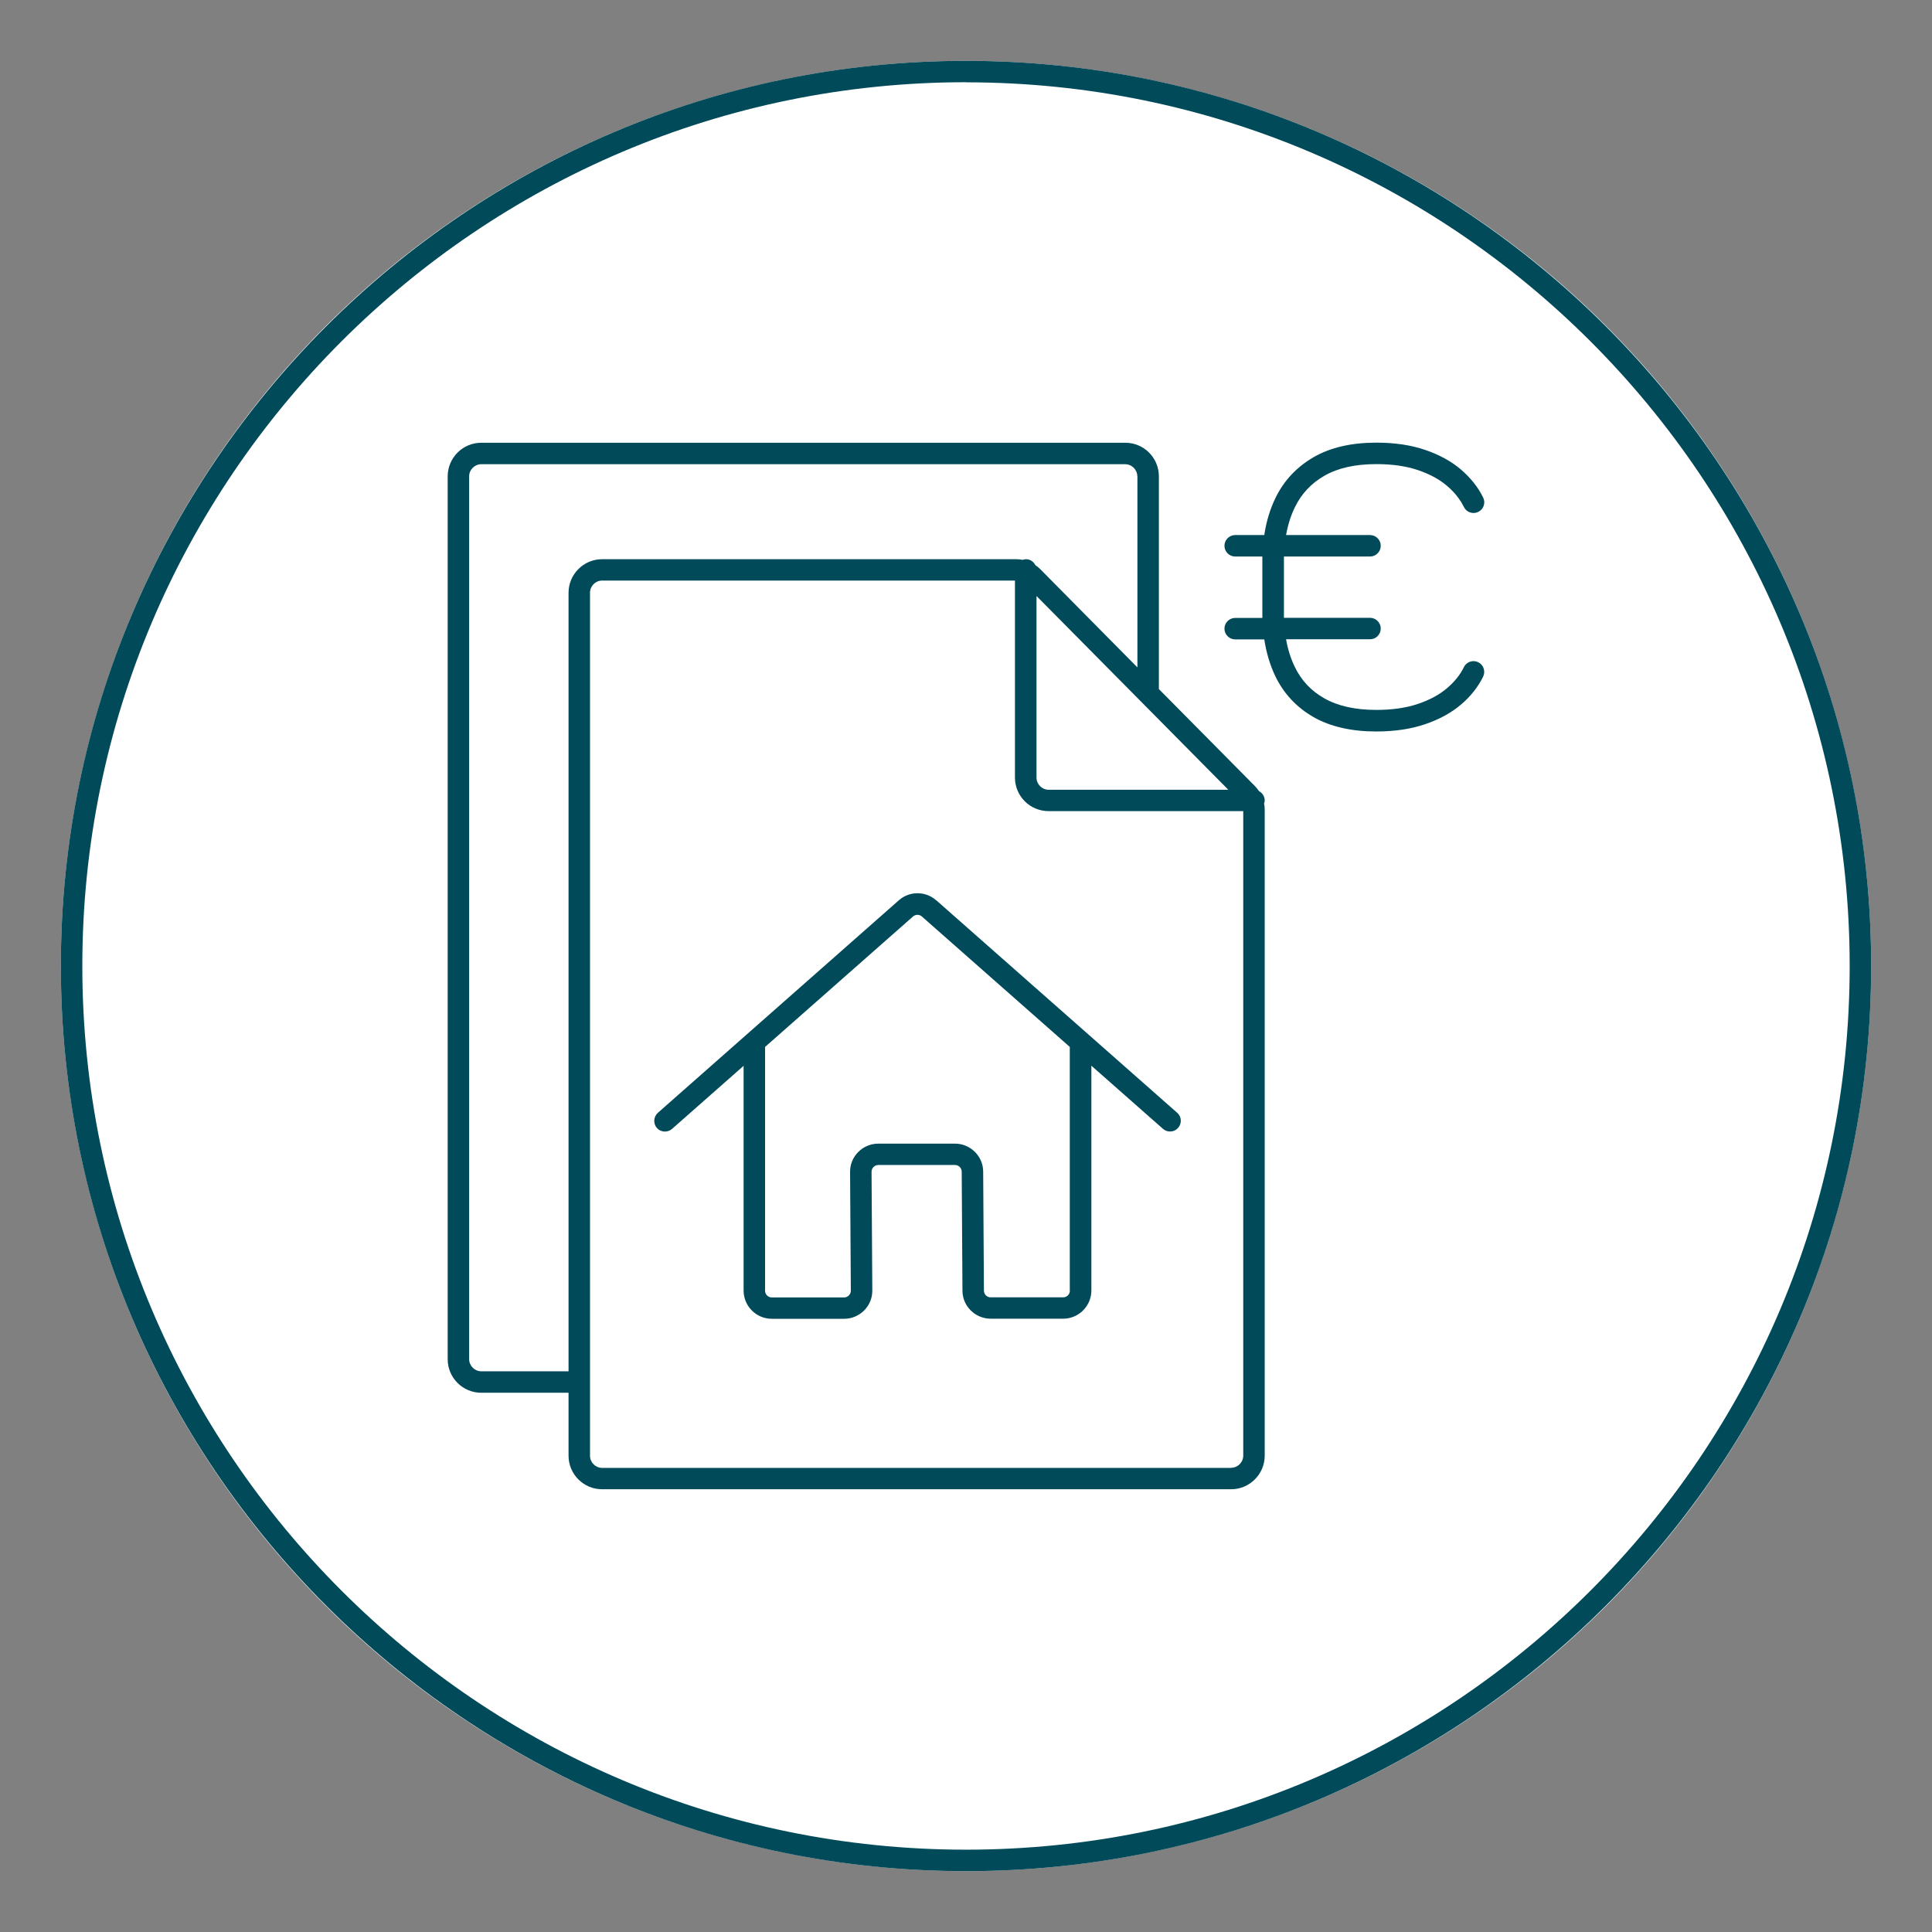
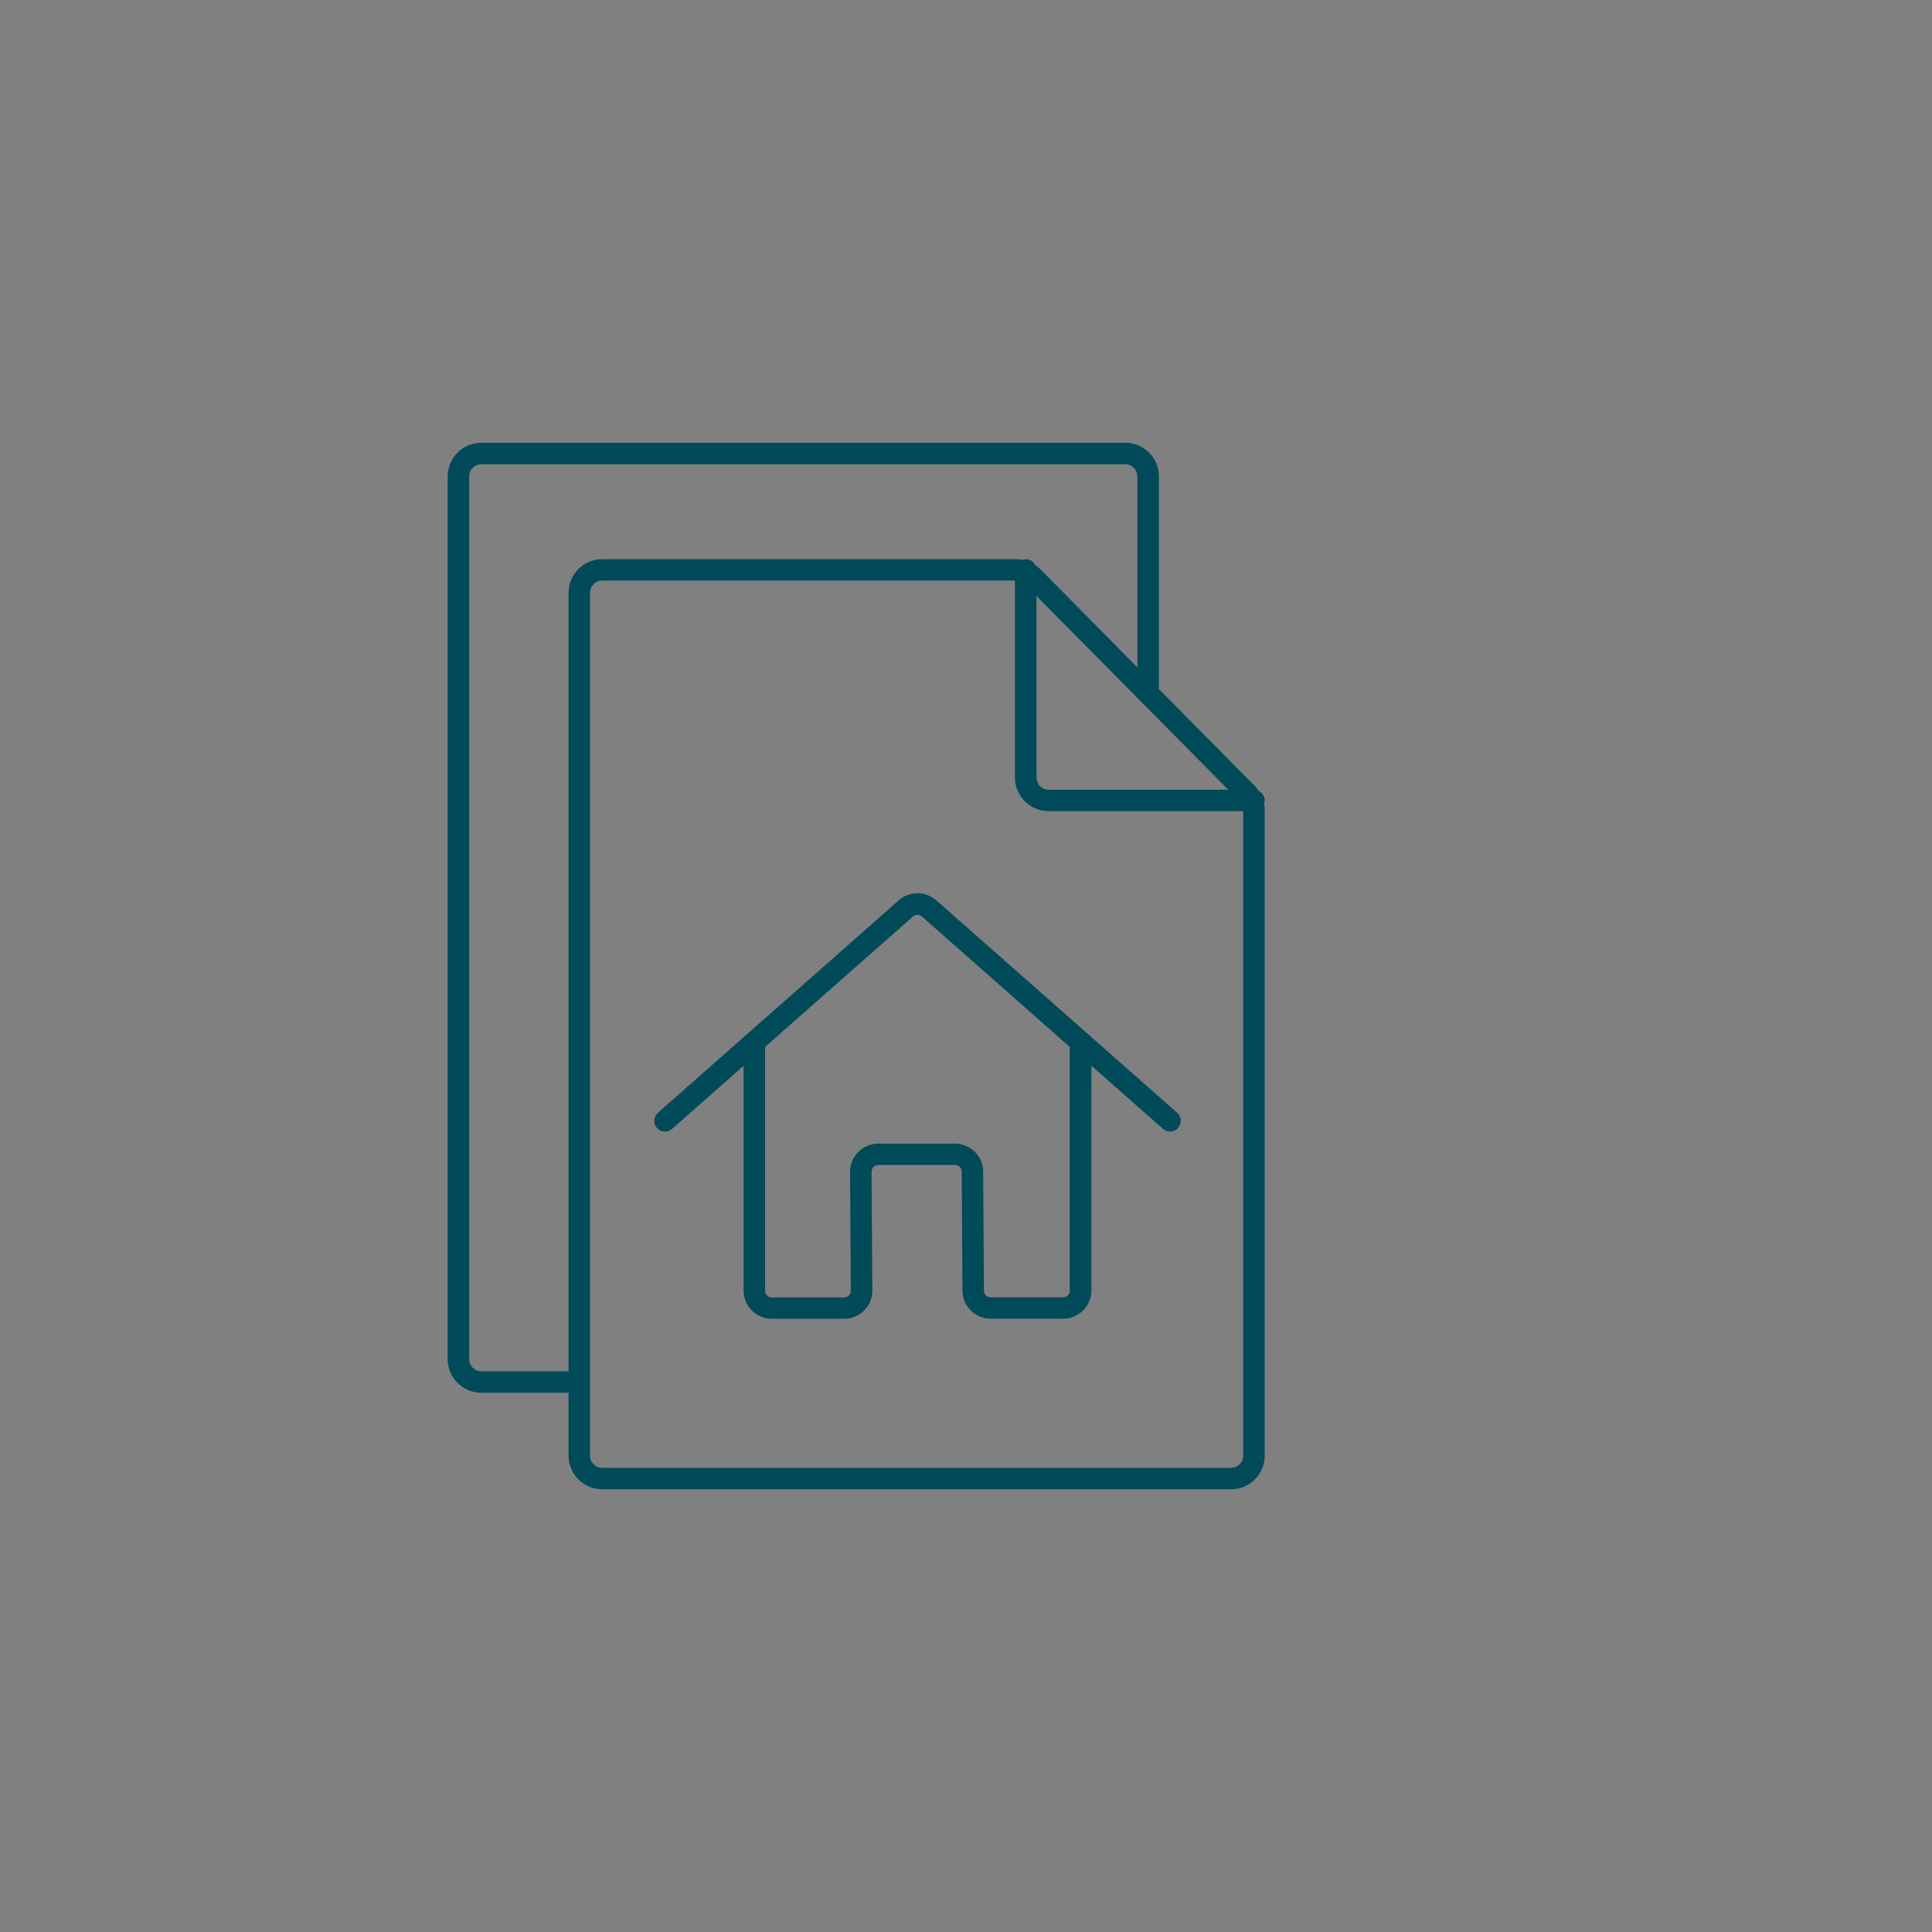
<svg xmlns="http://www.w3.org/2000/svg" width="180" height="180" viewBox="0 0 180 180">
  <rect x="0" y="0" width="180" height="180" fill="#808080" stroke="none" />
  <defs>
    <style>.cls-1{fill:#004a5a;}.cls-2{fill:#fff;}</style>
  </defs>
  <g id="weißer_Kreis">
-     <circle class="cls-2" cx="90" cy="90" r="84.33" />
-   </g>
+     </g>
  <g id="Kreis">
-     <path class="cls-1" d="M90,174.33c-46.5,0-84.33-37.83-84.33-84.33S43.5,5.67,90,5.67s84.33,37.83,84.33,84.33-37.83,84.33-84.33,84.33Zm0-166.67C44.6,7.67,7.67,44.6,7.67,90s36.93,82.33,82.33,82.33,82.33-36.93,82.33-82.33S135.4,7.67,90,7.67Z" />
-   </g>
+     </g>
  <g id="Icons">
    <path class="cls-1" d="M41.71,44.38V126.63c0,1.73,1.4,3.13,3.13,3.13h8.13v5.86c0,1.73,1.4,3.13,3.13,3.13h58.6c1.73,0,3.13-1.41,3.13-3.13v-60.17c0-.2-.02-.4-.06-.59,.03-.09,.06-.18,.06-.28,0-.38-.22-.7-.53-.87-.11-.16-.23-.31-.37-.46l-8.96-9.05v-19.82c0-1.73-1.4-3.13-3.13-3.13H44.84c-1.73,0-3.13,1.41-3.13,3.13Zm73,92.38H56.1c-.62,0-1.13-.51-1.13-1.13V55.22c0-.62,.51-1.13,1.13-1.13h38.46v18.35c0,1.73,1.4,3.13,3.13,3.13h18.14v60.05c0,.62-.51,1.13-1.13,1.13Zm-.27-63.18h-16.74c-.62,0-1.13-.51-1.13-1.13v-16.92l17.87,18.05Zm-8.47-29.2v17.8l-9.06-9.16c-.14-.14-.29-.26-.45-.37-.17-.33-.49-.55-.88-.55-.1,0-.2,.03-.3,.06-.19-.04-.39-.06-.59-.06H56.1c-1.73,0-3.13,1.41-3.13,3.13V127.76h-8.13c-.62,0-1.13-.51-1.13-1.13V44.38c0-.62,.51-1.13,1.13-1.13h59.99c.62,0,1.13,.51,1.13,1.13Z" />
-     <path class="cls-1" d="M123.4,44.32c1.25-.72,2.87-1.08,4.83-1.08,1.5,0,2.81,.19,3.91,.57,1.08,.37,1.99,.86,2.68,1.46,.69,.59,1.22,1.25,1.57,1.97,.24,.49,.84,.7,1.34,.45,.5-.25,.7-.84,.45-1.34-.47-.96-1.17-1.83-2.06-2.6-.89-.76-2.01-1.38-3.33-1.83-1.31-.45-2.84-.68-4.56-.68-2.31,0-4.27,.45-5.82,1.34-1.58,.91-2.78,2.18-3.57,3.8-.51,1.04-.86,2.2-1.05,3.47h-2.71c-.55,0-1,.45-1,1s.45,1,1,1h2.53s0,.03,0,.04v5.63s0,.03,0,.05h-2.53c-.55,0-1,.45-1,1s.45,1,1,1h2.71c.19,1.24,.53,2.38,1.02,3.41,.78,1.63,1.98,2.92,3.57,3.83,1.56,.89,3.53,1.34,5.84,1.34,1.72,0,3.25-.23,4.56-.68,1.33-.45,2.45-1.07,3.34-1.83,.9-.76,1.59-1.64,2.06-2.6,.24-.5,.04-1.09-.45-1.34-.5-.25-1.1-.04-1.34,.45-.35,.72-.88,1.38-1.57,1.96-.69,.6-1.6,1.09-2.68,1.46-1.1,.38-2.42,.57-3.91,.57-1.96,0-3.59-.36-4.85-1.08-1.25-.71-2.15-1.68-2.76-2.95-.37-.77-.64-1.62-.8-2.55h7.82c.55,0,1-.45,1-1s-.45-1-1-1h-8.02s0-.05,0-.07v-5.58s0-.04,0-.06h8.02c.55,0,1-.45,1-1s-.45-1-1-1h-7.82c.17-.95,.44-1.82,.82-2.59,.62-1.27,1.52-2.23,2.76-2.94Z" />
    <path class="cls-1" d="M87.22,83.88c-.99-.88-2.49-.88-3.48,0l-22.45,19.8c-.41,.37-.45,1-.09,1.41,.36,.41,1,.45,1.41,.09l6.67-5.88v20.94c0,1.45,1.18,2.63,2.63,2.63h6.73c.71,0,1.37-.28,1.87-.78,.5-.5,.77-1.17,.76-1.87l-.07-11.04c0-.17,.06-.33,.18-.45,.12-.12,.28-.19,.45-.19h7.14c.35,0,.63,.28,.63,.63l.07,11.08c0,1.44,1.19,2.61,2.63,2.61h6.75c1.45,0,2.63-1.18,2.63-2.63v-20.94l6.67,5.88c.19,.17,.43,.25,.66,.25,.28,0,.55-.11,.75-.34,.37-.41,.33-1.05-.09-1.41l-22.45-19.8Zm12.46,36.36c0,.35-.28,.63-.63,.63h-6.75c-.35,0-.63-.28-.63-.63l-.07-11.08c0-1.44-1.19-2.61-2.63-2.61h-7.14c-.71,0-1.37,.28-1.87,.78-.5,.5-.77,1.17-.76,1.87l.07,11.04c0,.17-.06,.33-.18,.45-.12,.12-.28,.19-.45,.19h-6.73c-.35,0-.63-.28-.63-.63v-22.71l13.78-12.15c.24-.21,.6-.21,.83,0l13.78,12.15v22.71Z" />
  </g>
</svg>